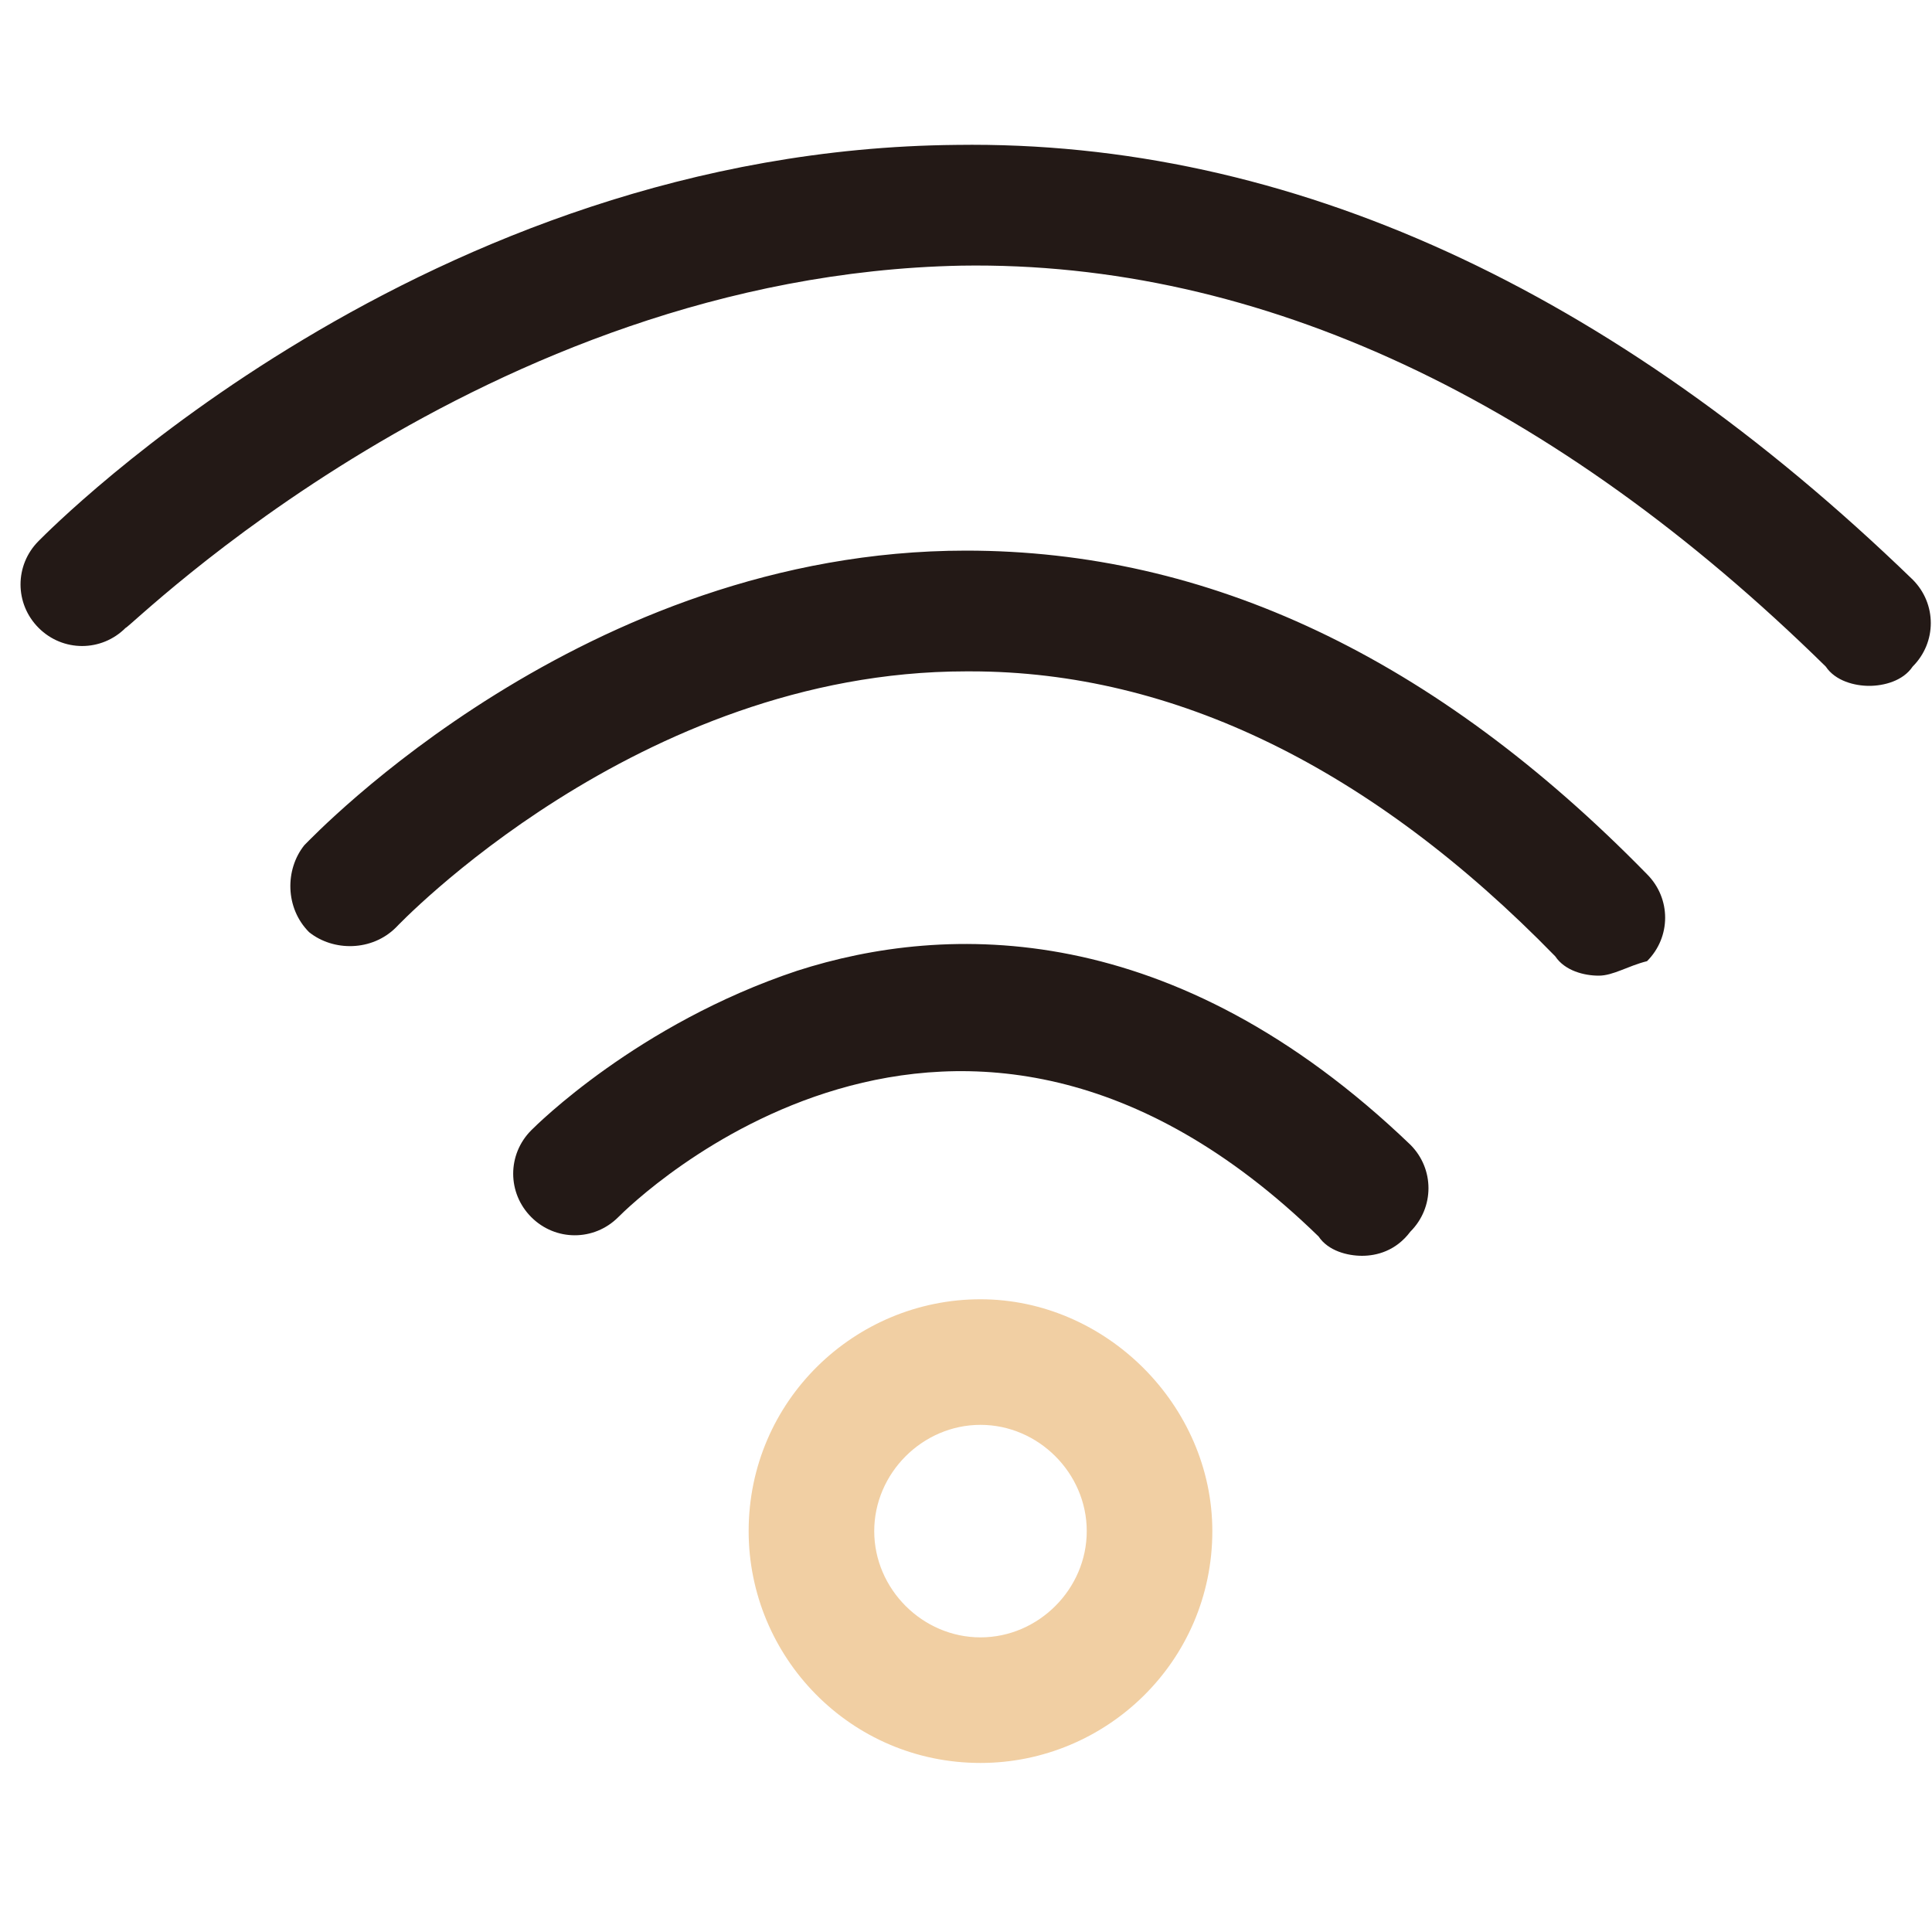
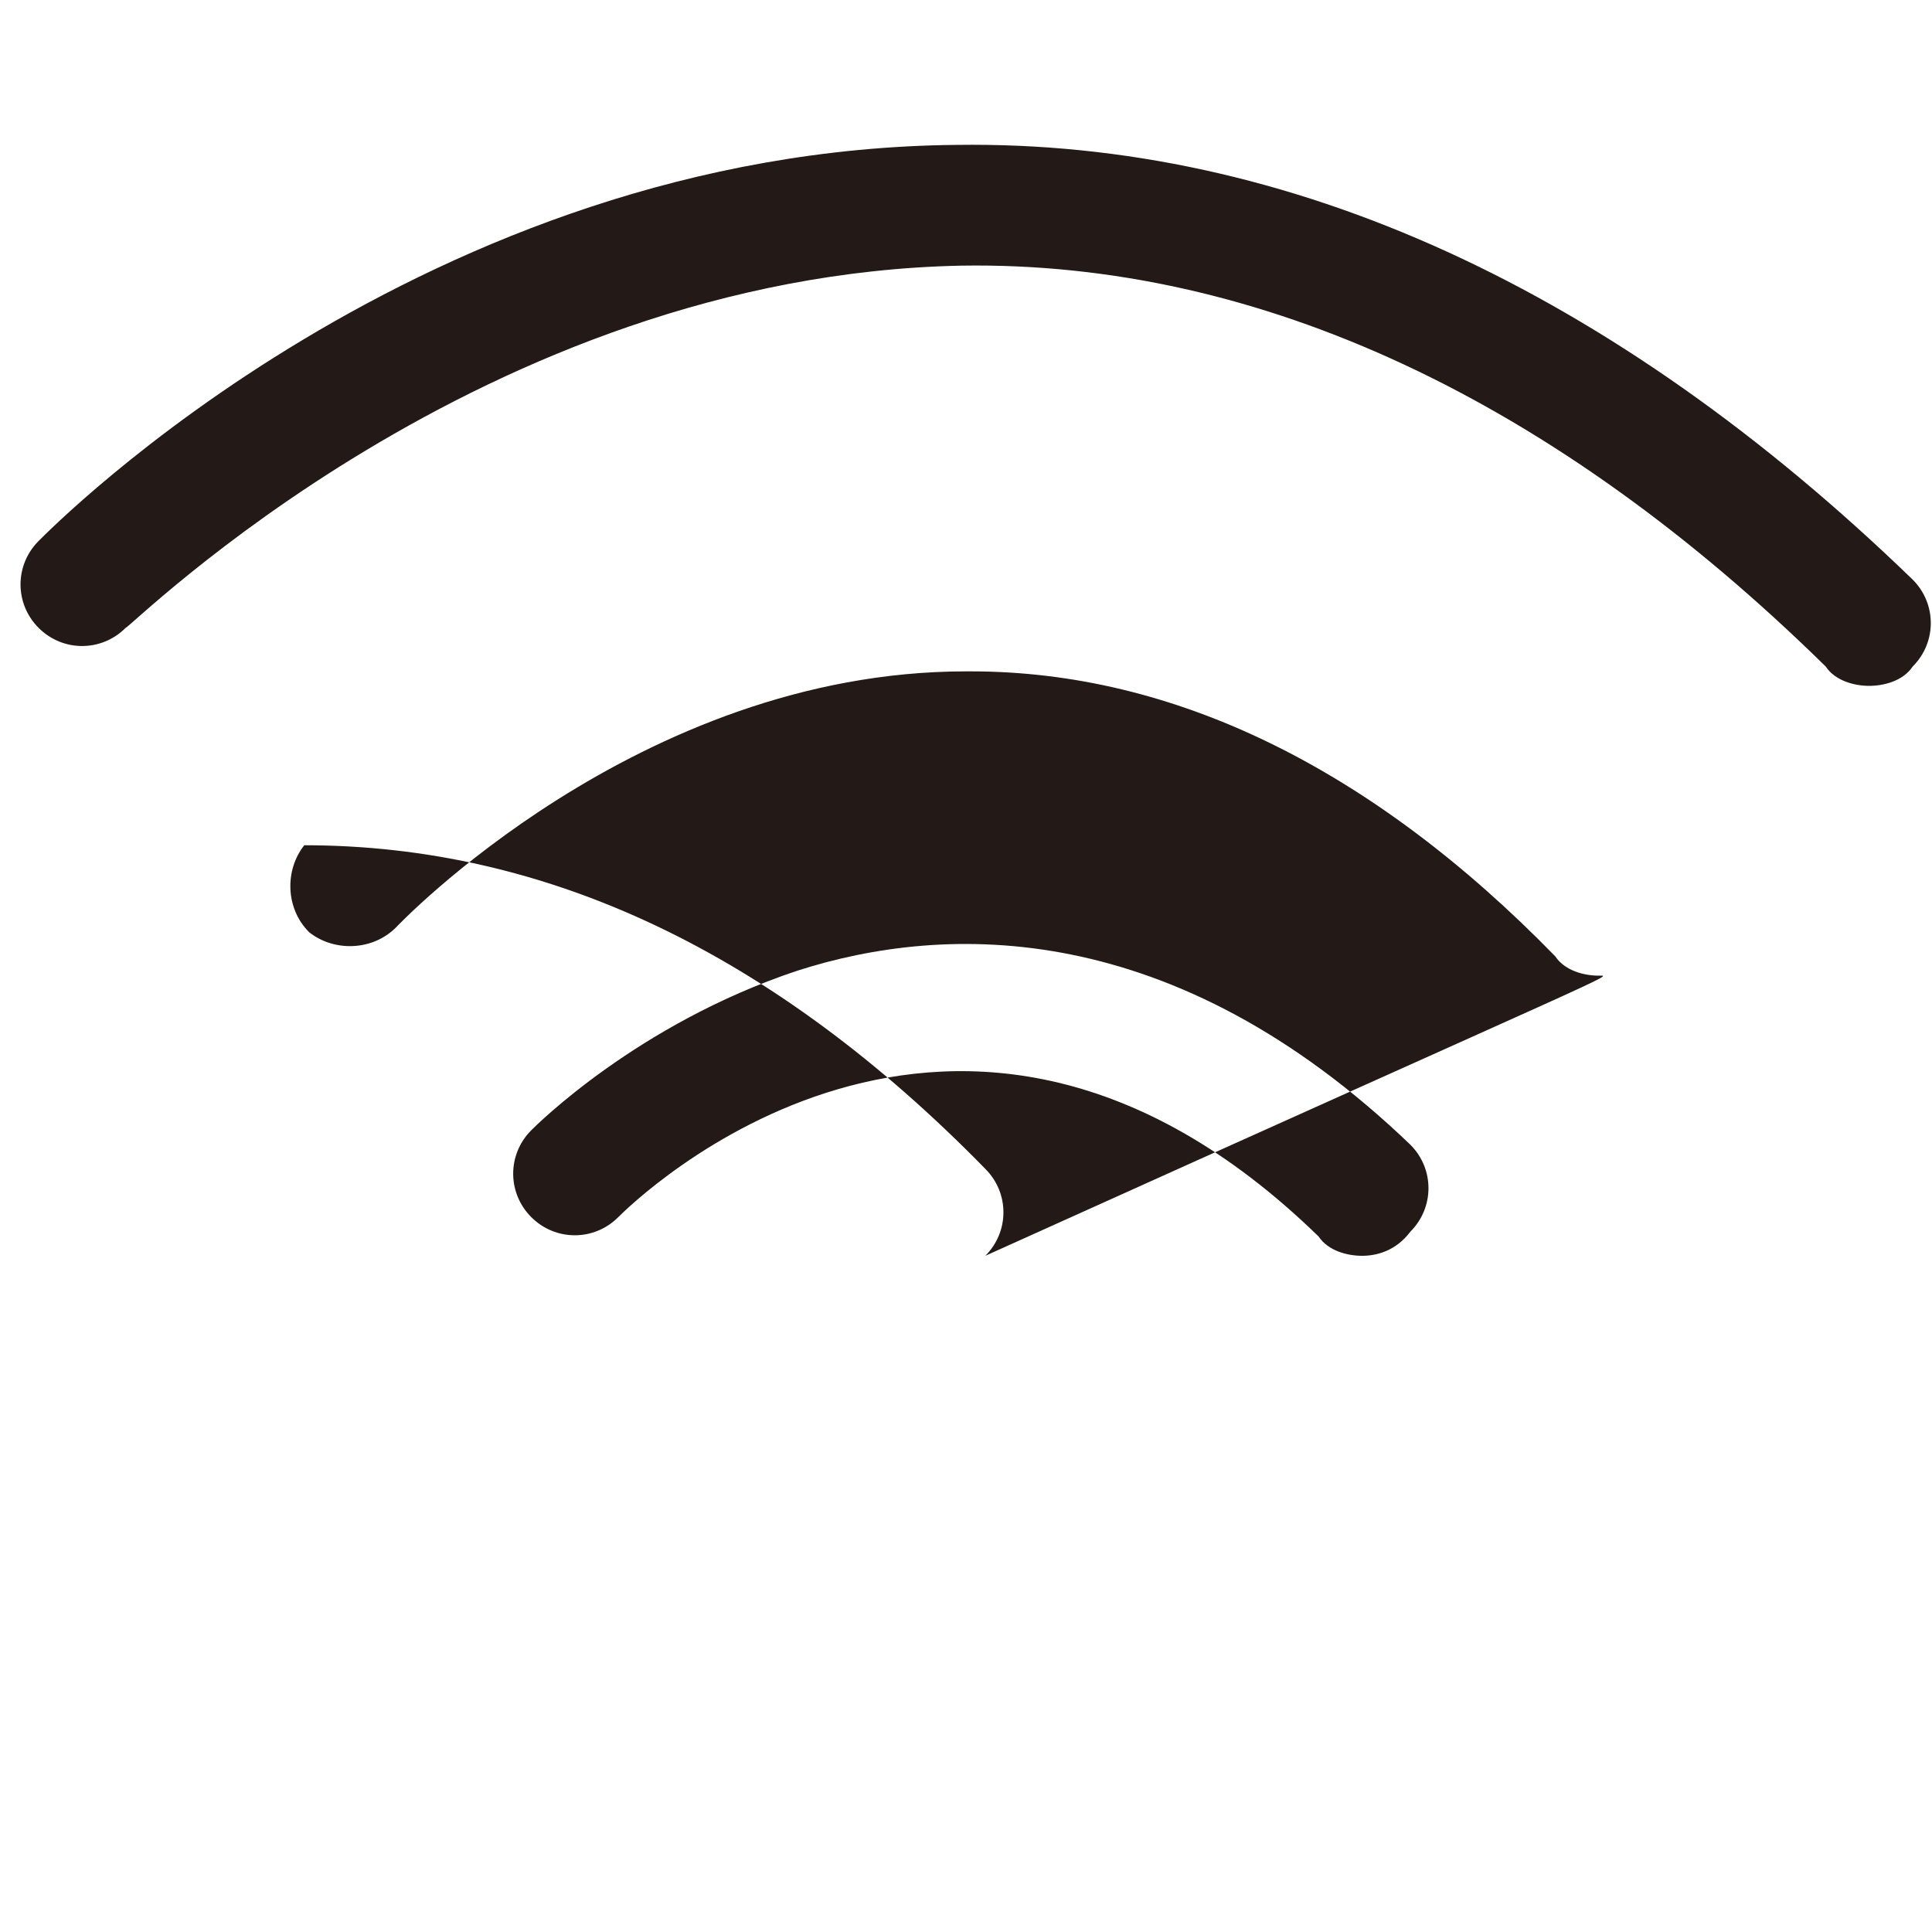
<svg xmlns="http://www.w3.org/2000/svg" version="1.1" id="Layer_1" x="0px" y="0px" viewBox="0 0 40 40" style="enable-background:new 0 0 40 40;" xml:space="preserve">
  <style type="text/css">
	.st0{fill:#F1CFA3;}
	.st1{fill:#231916;}
</style>
  <g>
-     <path class="st0" d="M20.3,36.5c-2.7,0-4.8-2.2-4.8-4.8c0-2.7,2.2-4.8,4.8-4.8c2.6,0,4.8,2.2,4.8,4.8   C25.1,34.4,22.9,36.5,20.3,36.5z M20.3,29.5c-1.2,0-2.2,1-2.2,2.2c0,1.2,1,2.2,2.2,2.2s2.2-1,2.2-2.2   C22.5,30.5,21.5,29.5,20.3,29.5z" />
-   </g>
+     </g>
  <g>
-     <path class="st1" d="M28.2,26c-0.3,0-0.7-0.1-0.9-0.4c-7.5-7.3-14.2-0.7-14.5-0.4c-0.5,0.5-1.3,0.5-1.8,0c-0.5-0.5-0.5-1.3,0-1.8   c0.1-0.1,2.2-2.2,5.5-3.3c3.1-1,7.8-1.1,12.7,3.6c0.5,0.5,0.5,1.3,0,1.8C28.9,25.9,28.5,26,28.2,26z M33.1,20.2   c-0.3,0-0.7-0.1-0.9-0.4c-3.8-3.9-7.9-5.9-12.1-5.9c0,0-0.1,0-0.1,0c-6.8,0-11.8,5.3-11.8,5.3c-0.5,0.5-1.3,0.5-1.8,0.1   c-0.5-0.5-0.5-1.3-0.1-1.8c0.2-0.2,5.8-6.1,13.7-6.1c5,0,9.7,2.2,14.1,6.7c0.5,0.5,0.5,1.3,0,1.8C33.7,20,33.4,20.2,33.1,20.2z    M38.7,14.2c-0.3,0-0.7-0.1-0.9-0.4c-5.6-5.5-11.7-8.4-17.9-8.3C10,5.7,2.7,13,2.6,13c-0.5,0.5-1.3,0.5-1.8,0   c-0.5-0.5-0.5-1.3,0-1.8C1.1,10.9,8.8,3.1,19.8,3c6.9-0.1,13.6,3,19.8,9c0.5,0.5,0.5,1.3,0,1.8C39.4,14.1,39,14.2,38.7,14.2z" />
+     <path class="st1" d="M28.2,26c-0.3,0-0.7-0.1-0.9-0.4c-7.5-7.3-14.2-0.7-14.5-0.4c-0.5,0.5-1.3,0.5-1.8,0c-0.5-0.5-0.5-1.3,0-1.8   c0.1-0.1,2.2-2.2,5.5-3.3c3.1-1,7.8-1.1,12.7,3.6c0.5,0.5,0.5,1.3,0,1.8C28.9,25.9,28.5,26,28.2,26z M33.1,20.2   c-0.3,0-0.7-0.1-0.9-0.4c-3.8-3.9-7.9-5.9-12.1-5.9c0,0-0.1,0-0.1,0c-6.8,0-11.8,5.3-11.8,5.3c-0.5,0.5-1.3,0.5-1.8,0.1   c-0.5-0.5-0.5-1.3-0.1-1.8c5,0,9.7,2.2,14.1,6.7c0.5,0.5,0.5,1.3,0,1.8C33.7,20,33.4,20.2,33.1,20.2z    M38.7,14.2c-0.3,0-0.7-0.1-0.9-0.4c-5.6-5.5-11.7-8.4-17.9-8.3C10,5.7,2.7,13,2.6,13c-0.5,0.5-1.3,0.5-1.8,0   c-0.5-0.5-0.5-1.3,0-1.8C1.1,10.9,8.8,3.1,19.8,3c6.9-0.1,13.6,3,19.8,9c0.5,0.5,0.5,1.3,0,1.8C39.4,14.1,39,14.2,38.7,14.2z" />
  </g>
</svg>